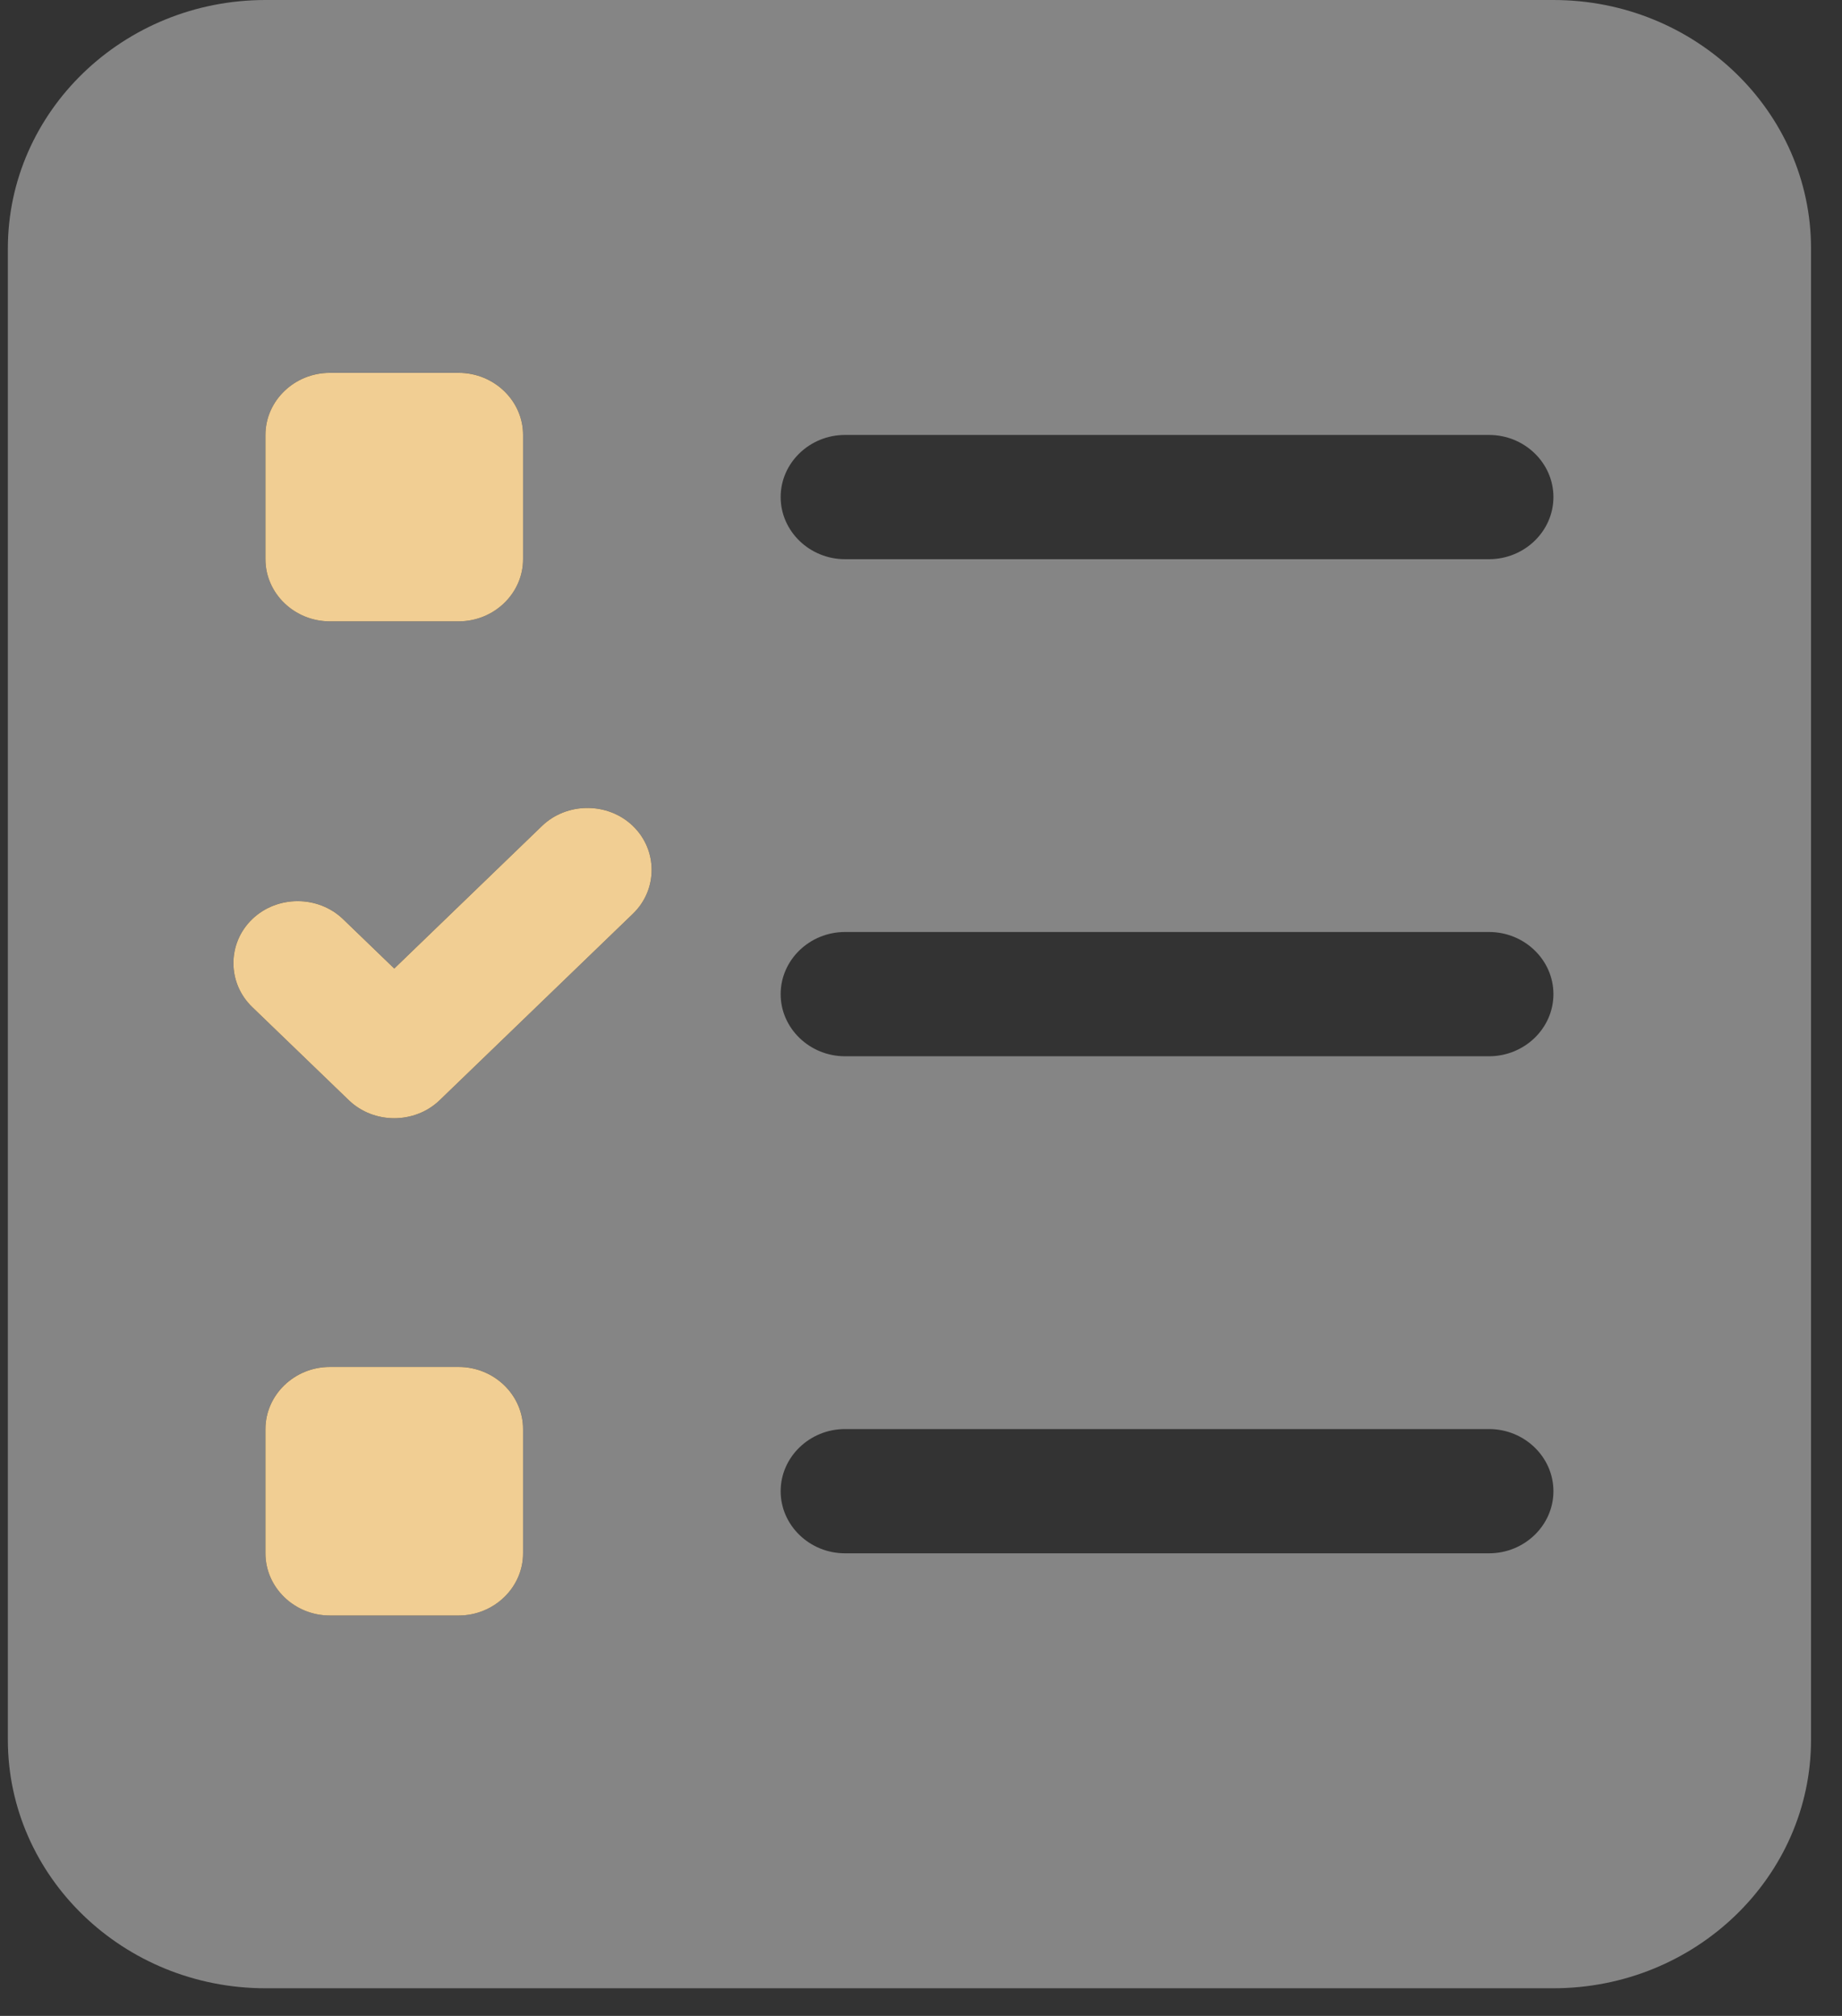
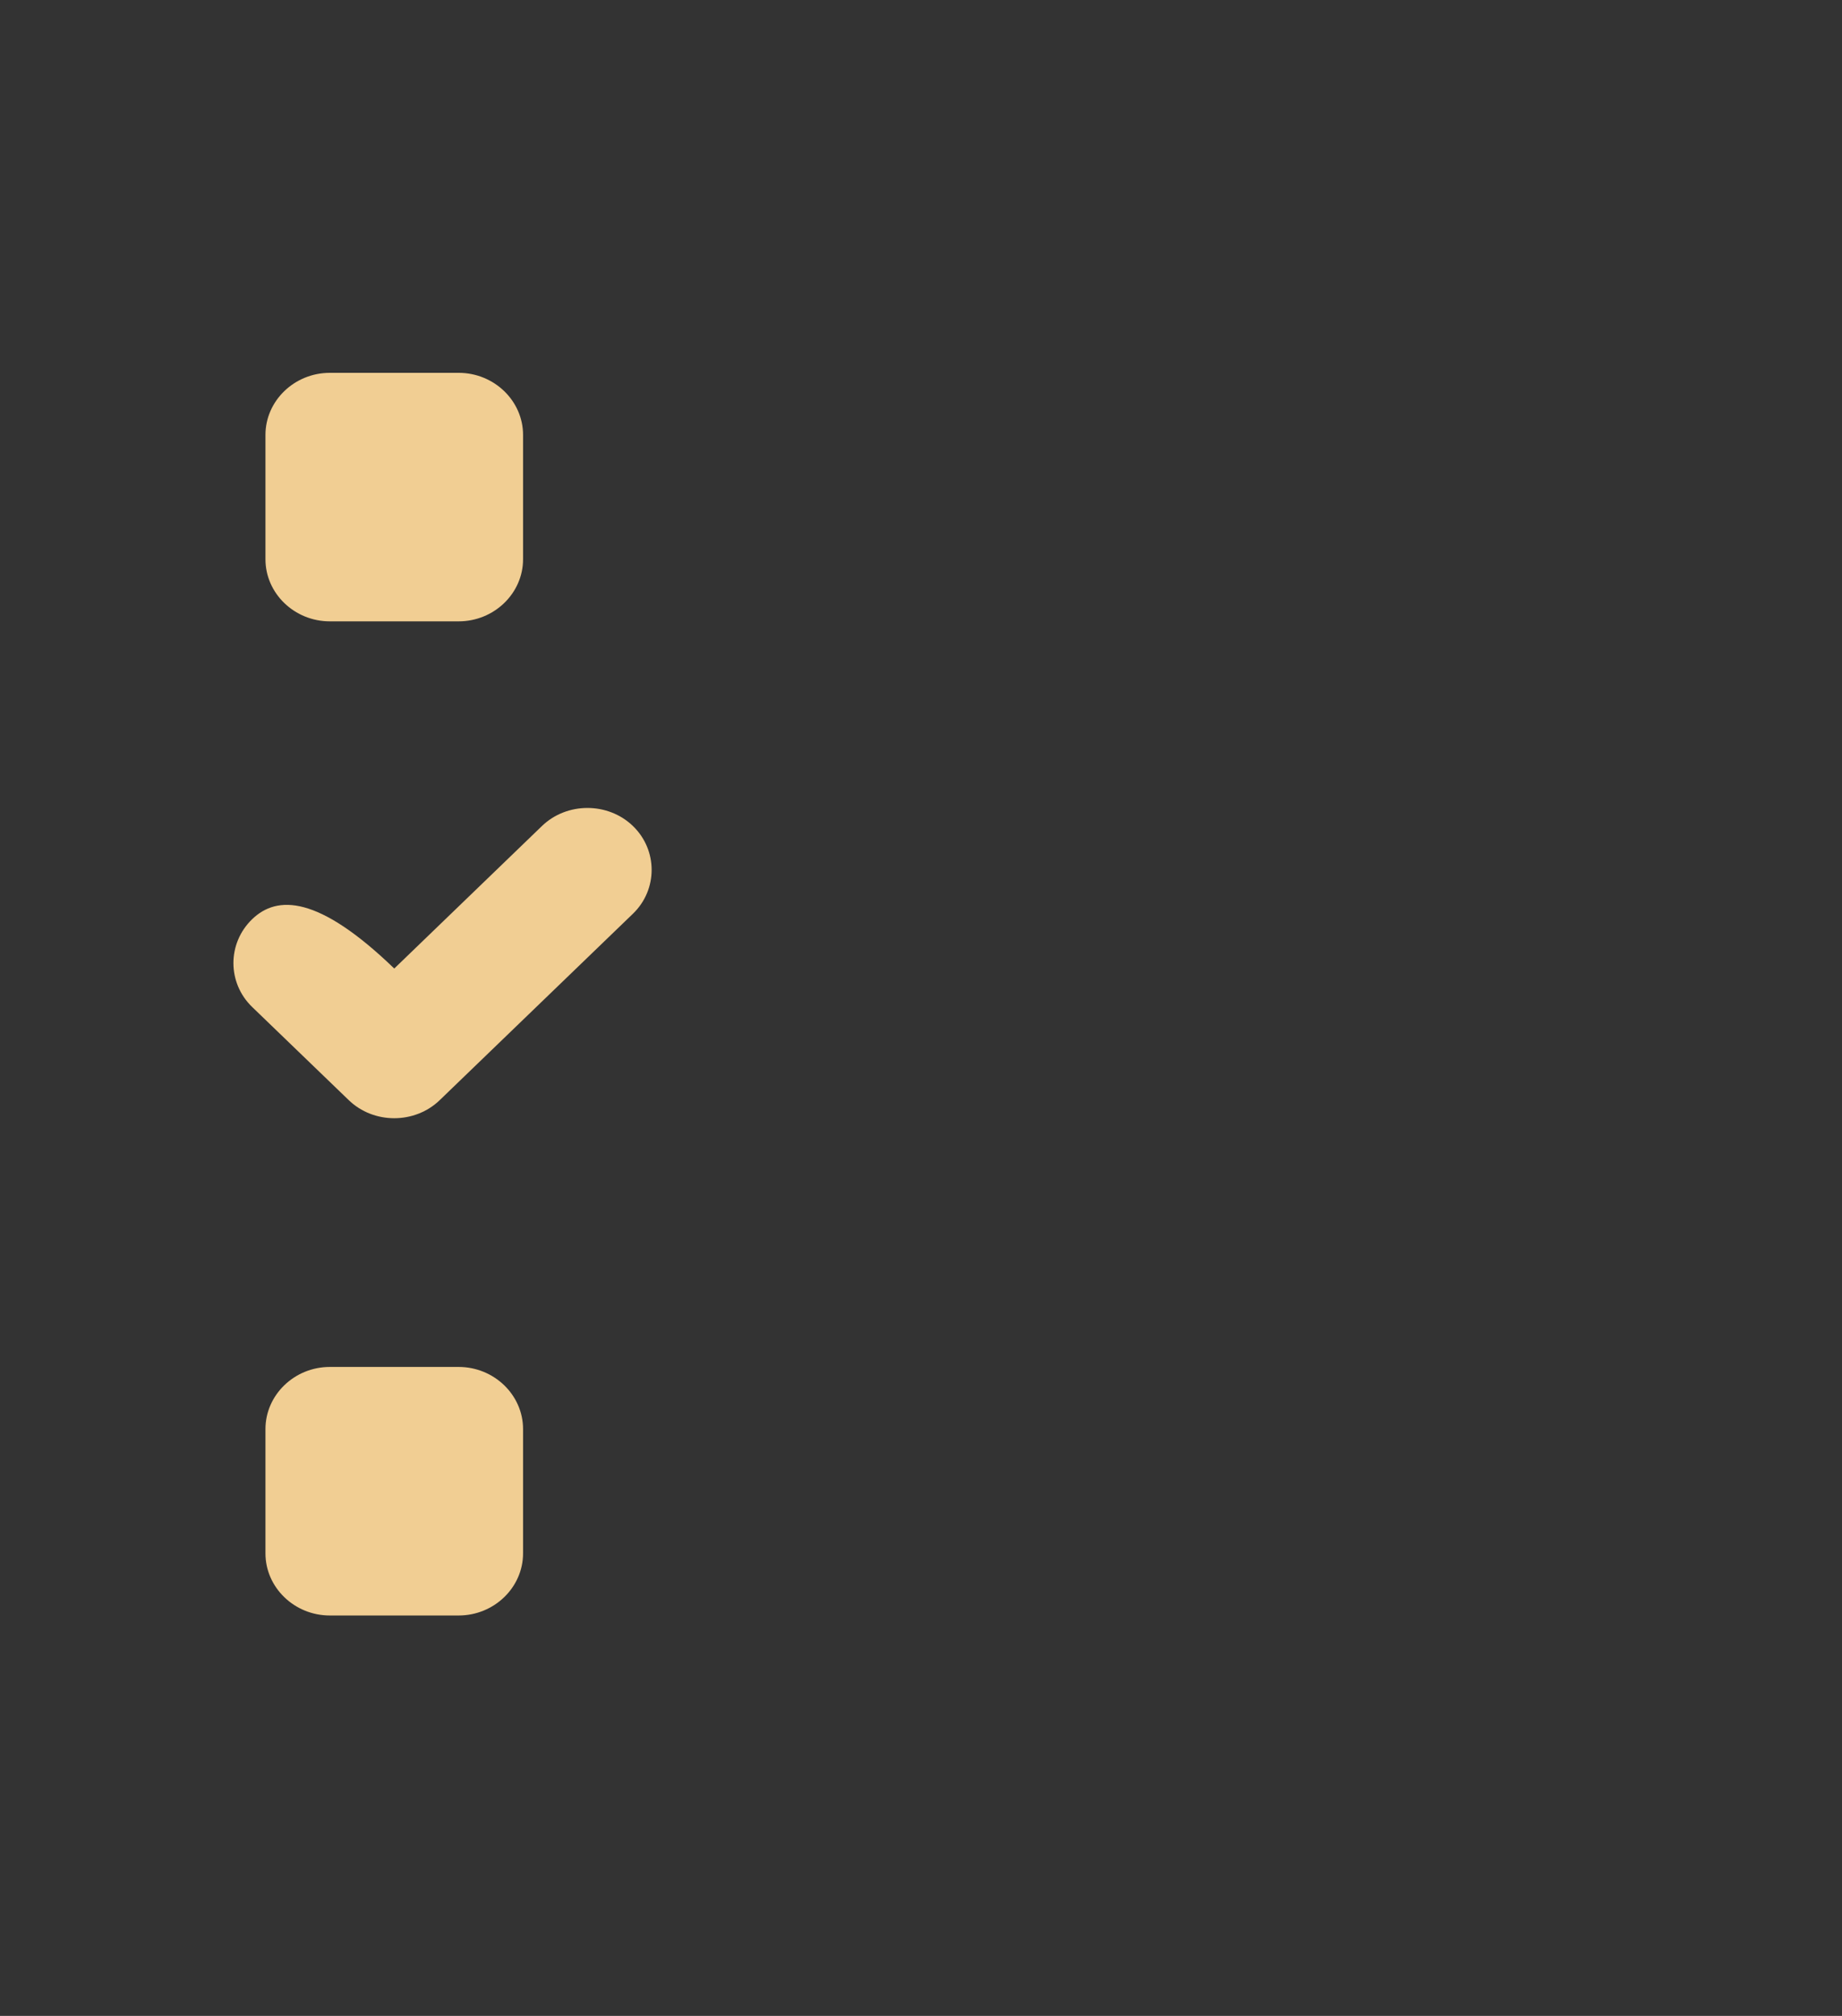
<svg xmlns="http://www.w3.org/2000/svg" width="53" height="58" viewBox="0 0 53 58" fill="none">
  <rect x="0" y="0" width="53" height="58" fill="#333333" stroke="none" />
  <g clip-path="url(#clip0_2075_4363)">
-     <path opacity="0.4" d="M7.638 0C3.549 0 0.226 3.207 0.226 7.151V50.054C0.226 53.998 3.549 57.205 7.638 57.205H44.697C48.785 57.205 52.109 53.998 52.109 50.054V7.151C52.109 3.207 48.785 0 44.697 0H7.638ZM7.638 12.514C7.638 11.53 8.471 10.726 9.491 10.726H13.197C14.216 10.726 15.05 11.53 15.05 12.514V16.089C15.05 17.072 14.216 17.877 13.197 17.877H9.491C8.471 17.877 7.638 17.072 7.638 16.089V12.514ZM7.638 41.116C7.638 40.133 8.471 39.328 9.491 39.328H13.197C14.216 39.328 15.05 40.133 15.05 41.116V44.691C15.05 45.675 14.216 46.479 13.197 46.479H9.491C8.471 46.479 7.638 45.675 7.638 44.691V41.116ZM24.314 41.116H42.844C43.864 41.116 44.697 41.921 44.697 42.904C44.697 43.887 43.864 44.691 42.844 44.691H24.314C23.295 44.691 22.462 43.887 22.462 42.904C22.462 41.921 23.295 41.116 24.314 41.116ZM22.462 14.301C22.462 13.318 23.295 12.514 24.314 12.514H42.844C43.864 12.514 44.697 13.318 44.697 14.301C44.697 15.284 43.864 16.089 42.844 16.089H24.314C23.295 16.089 22.462 15.284 22.462 14.301ZM24.314 26.815H42.844C43.864 26.815 44.697 27.619 44.697 28.603C44.697 29.586 43.864 30.39 42.844 30.39H24.314C23.295 30.39 22.462 29.586 22.462 28.603C22.462 27.619 23.295 26.815 24.314 26.815ZM18.211 23.765C18.929 24.457 18.929 25.597 18.211 26.29L12.652 31.653C11.934 32.346 10.753 32.346 10.035 31.653L7.255 28.971C6.537 28.279 6.537 27.139 7.255 26.446C7.973 25.753 9.155 25.753 9.873 26.446L11.344 27.865L15.594 23.765C16.312 23.072 17.493 23.072 18.211 23.765Z" fill="white" />
-     <path d="M7.638 12.514V16.09C7.638 17.073 8.471 17.877 9.49 17.877H13.197C14.216 17.877 15.05 17.073 15.05 16.09V12.514C15.05 11.531 14.216 10.727 13.197 10.727H9.49C8.471 10.727 7.638 11.531 7.638 12.514ZM7.638 41.117V44.692C7.638 45.675 8.471 46.48 9.49 46.48H13.197C14.216 46.48 15.05 45.675 15.05 44.692V41.117C15.05 40.134 14.216 39.329 13.197 39.329H9.49C8.471 39.329 7.638 40.134 7.638 41.117ZM18.211 26.29C18.929 25.598 18.929 24.458 18.211 23.765C17.493 23.073 16.312 23.073 15.594 23.765L11.344 27.866L9.873 26.447C9.155 25.754 7.973 25.754 7.255 26.447C6.537 27.14 6.537 28.279 7.255 28.972L10.035 31.653C10.753 32.346 11.934 32.346 12.652 31.653L18.211 26.29Z" fill="#F1CE93" />
+     <path d="M7.638 12.514V16.09C7.638 17.073 8.471 17.877 9.49 17.877H13.197C14.216 17.877 15.05 17.073 15.05 16.09V12.514C15.05 11.531 14.216 10.727 13.197 10.727H9.49C8.471 10.727 7.638 11.531 7.638 12.514ZM7.638 41.117V44.692C7.638 45.675 8.471 46.48 9.49 46.48H13.197C14.216 46.48 15.05 45.675 15.05 44.692V41.117C15.05 40.134 14.216 39.329 13.197 39.329H9.49C8.471 39.329 7.638 40.134 7.638 41.117ZM18.211 26.29C18.929 25.598 18.929 24.458 18.211 23.765C17.493 23.073 16.312 23.073 15.594 23.765L11.344 27.866C9.155 25.754 7.973 25.754 7.255 26.447C6.537 27.14 6.537 28.279 7.255 28.972L10.035 31.653C10.753 32.346 11.934 32.346 12.652 31.653L18.211 26.29Z" fill="#F1CE93" />
  </g>
  <defs>
    <clipPath id="clip0_2075_4363">
      <rect width="51.884" height="57.205" fill="white" transform="translate(0.226)" />
    </clipPath>
  </defs>
</svg>